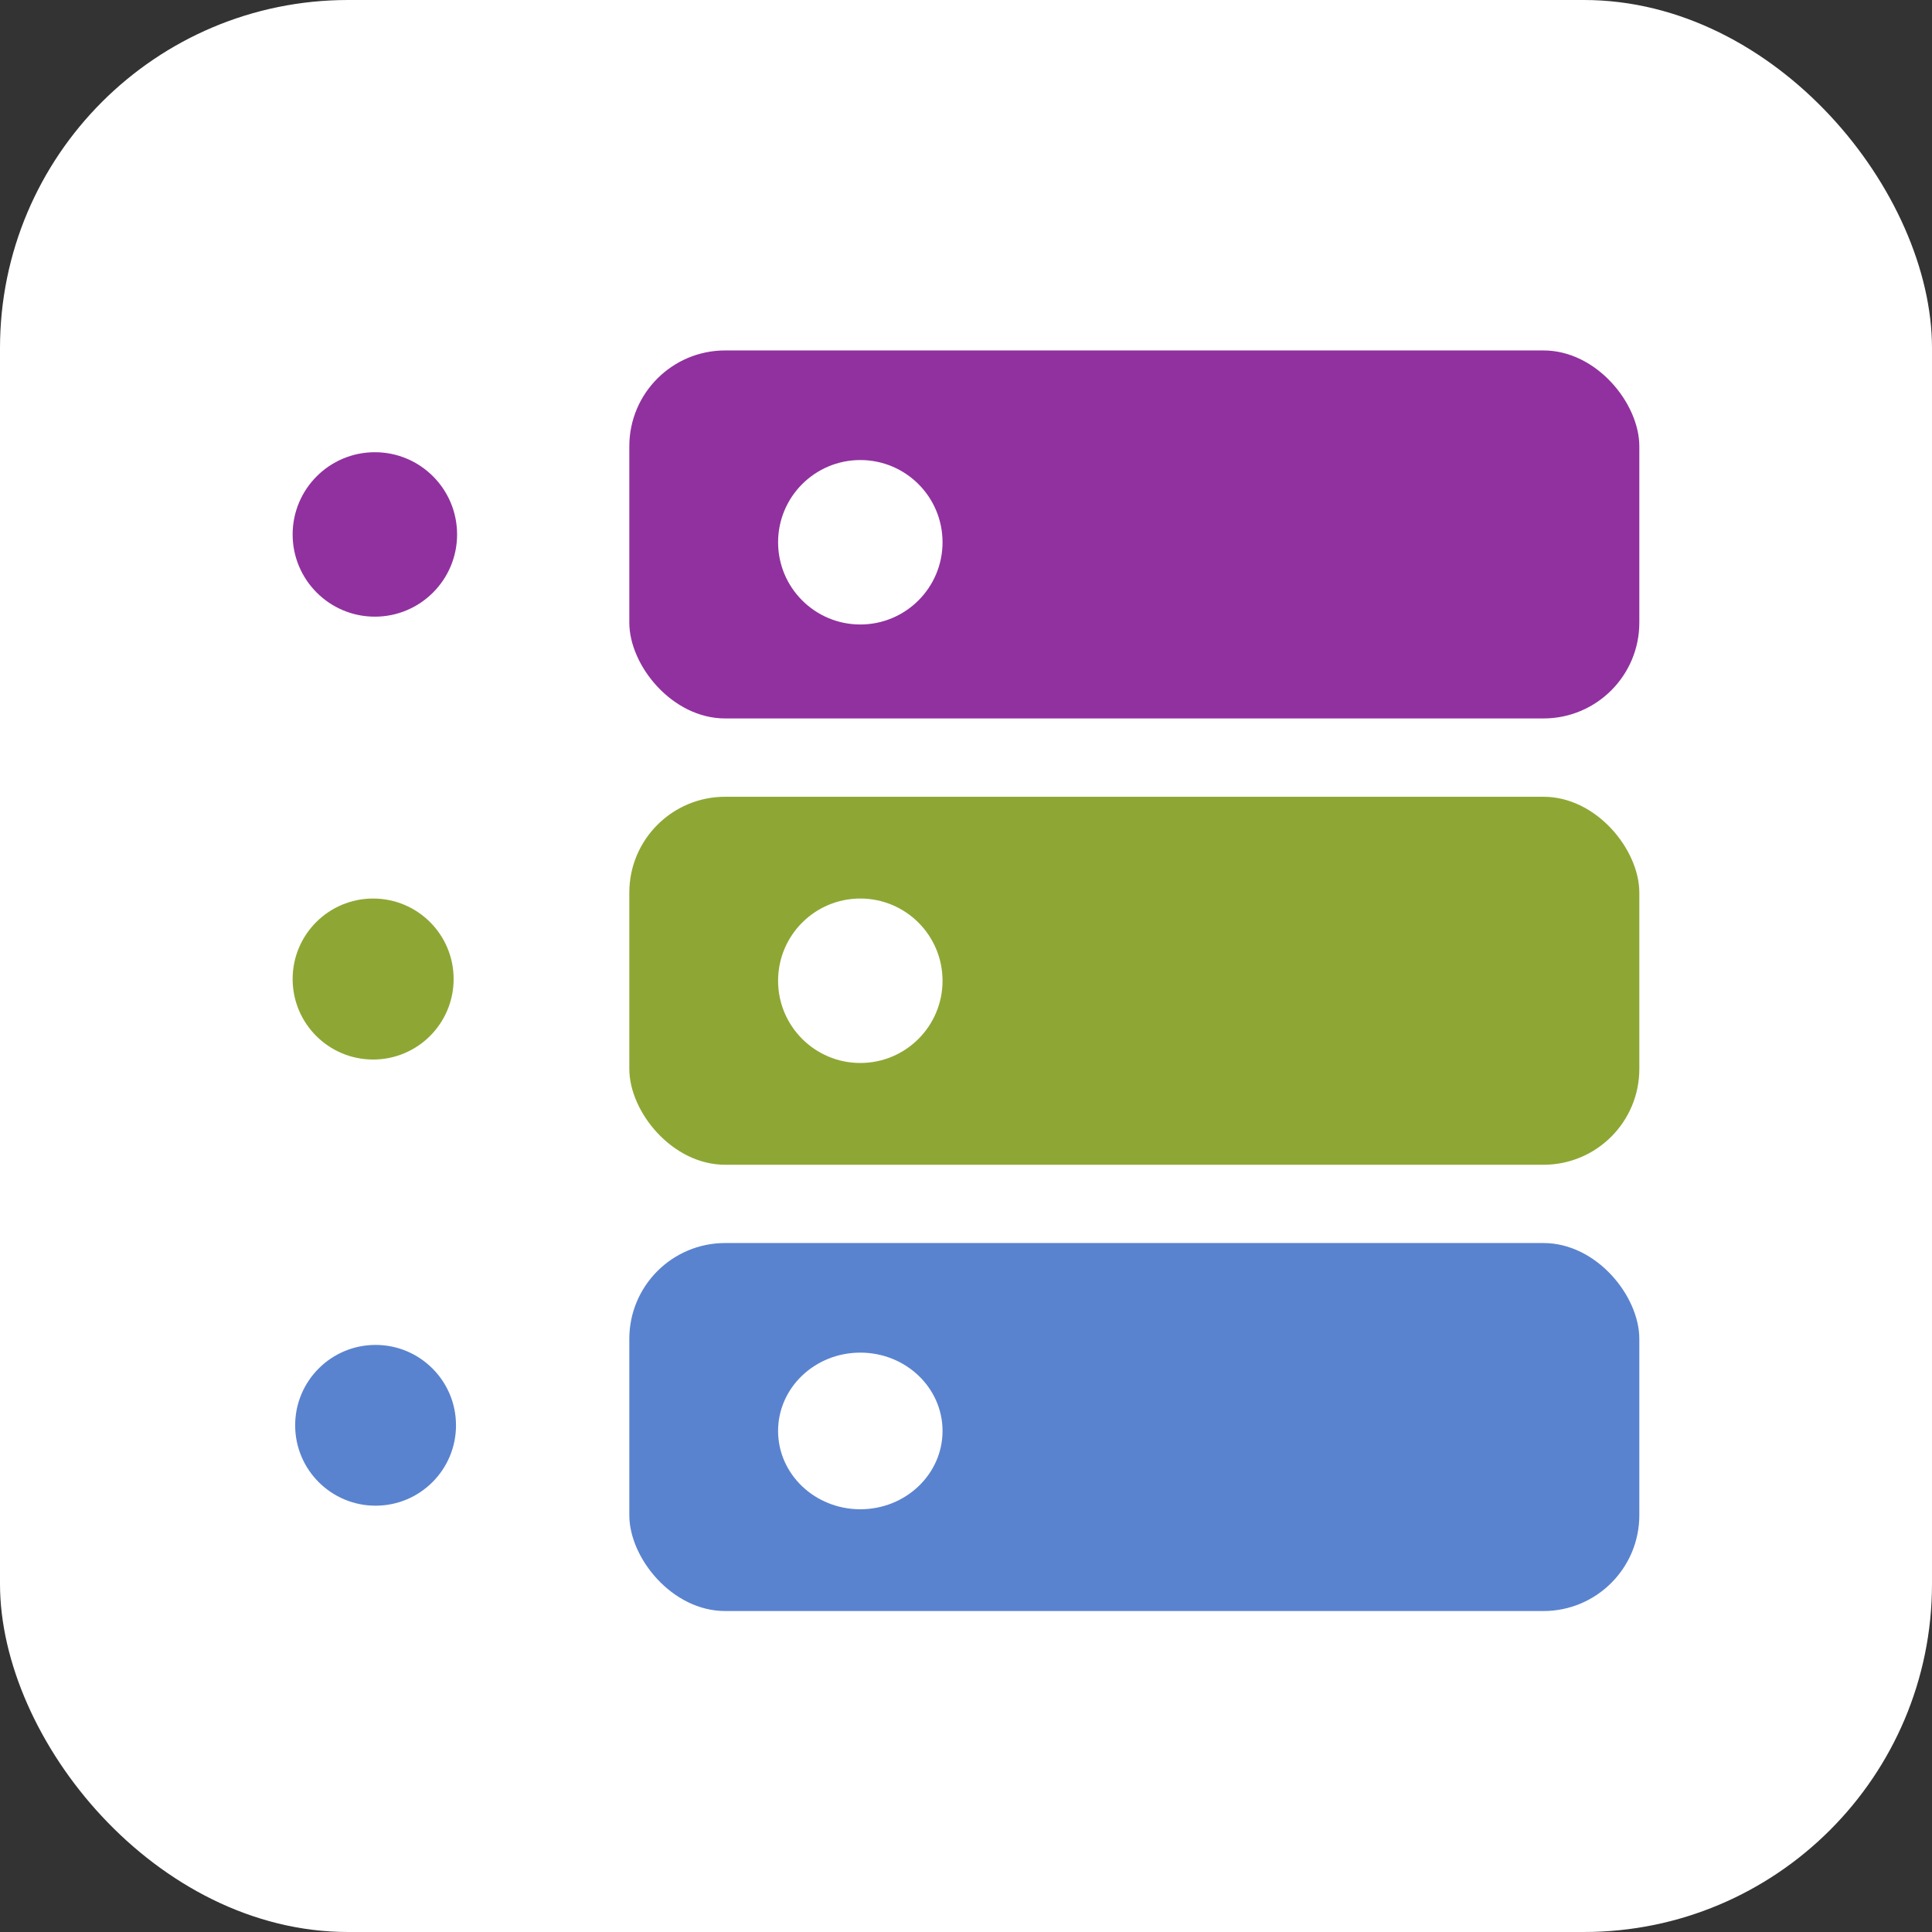
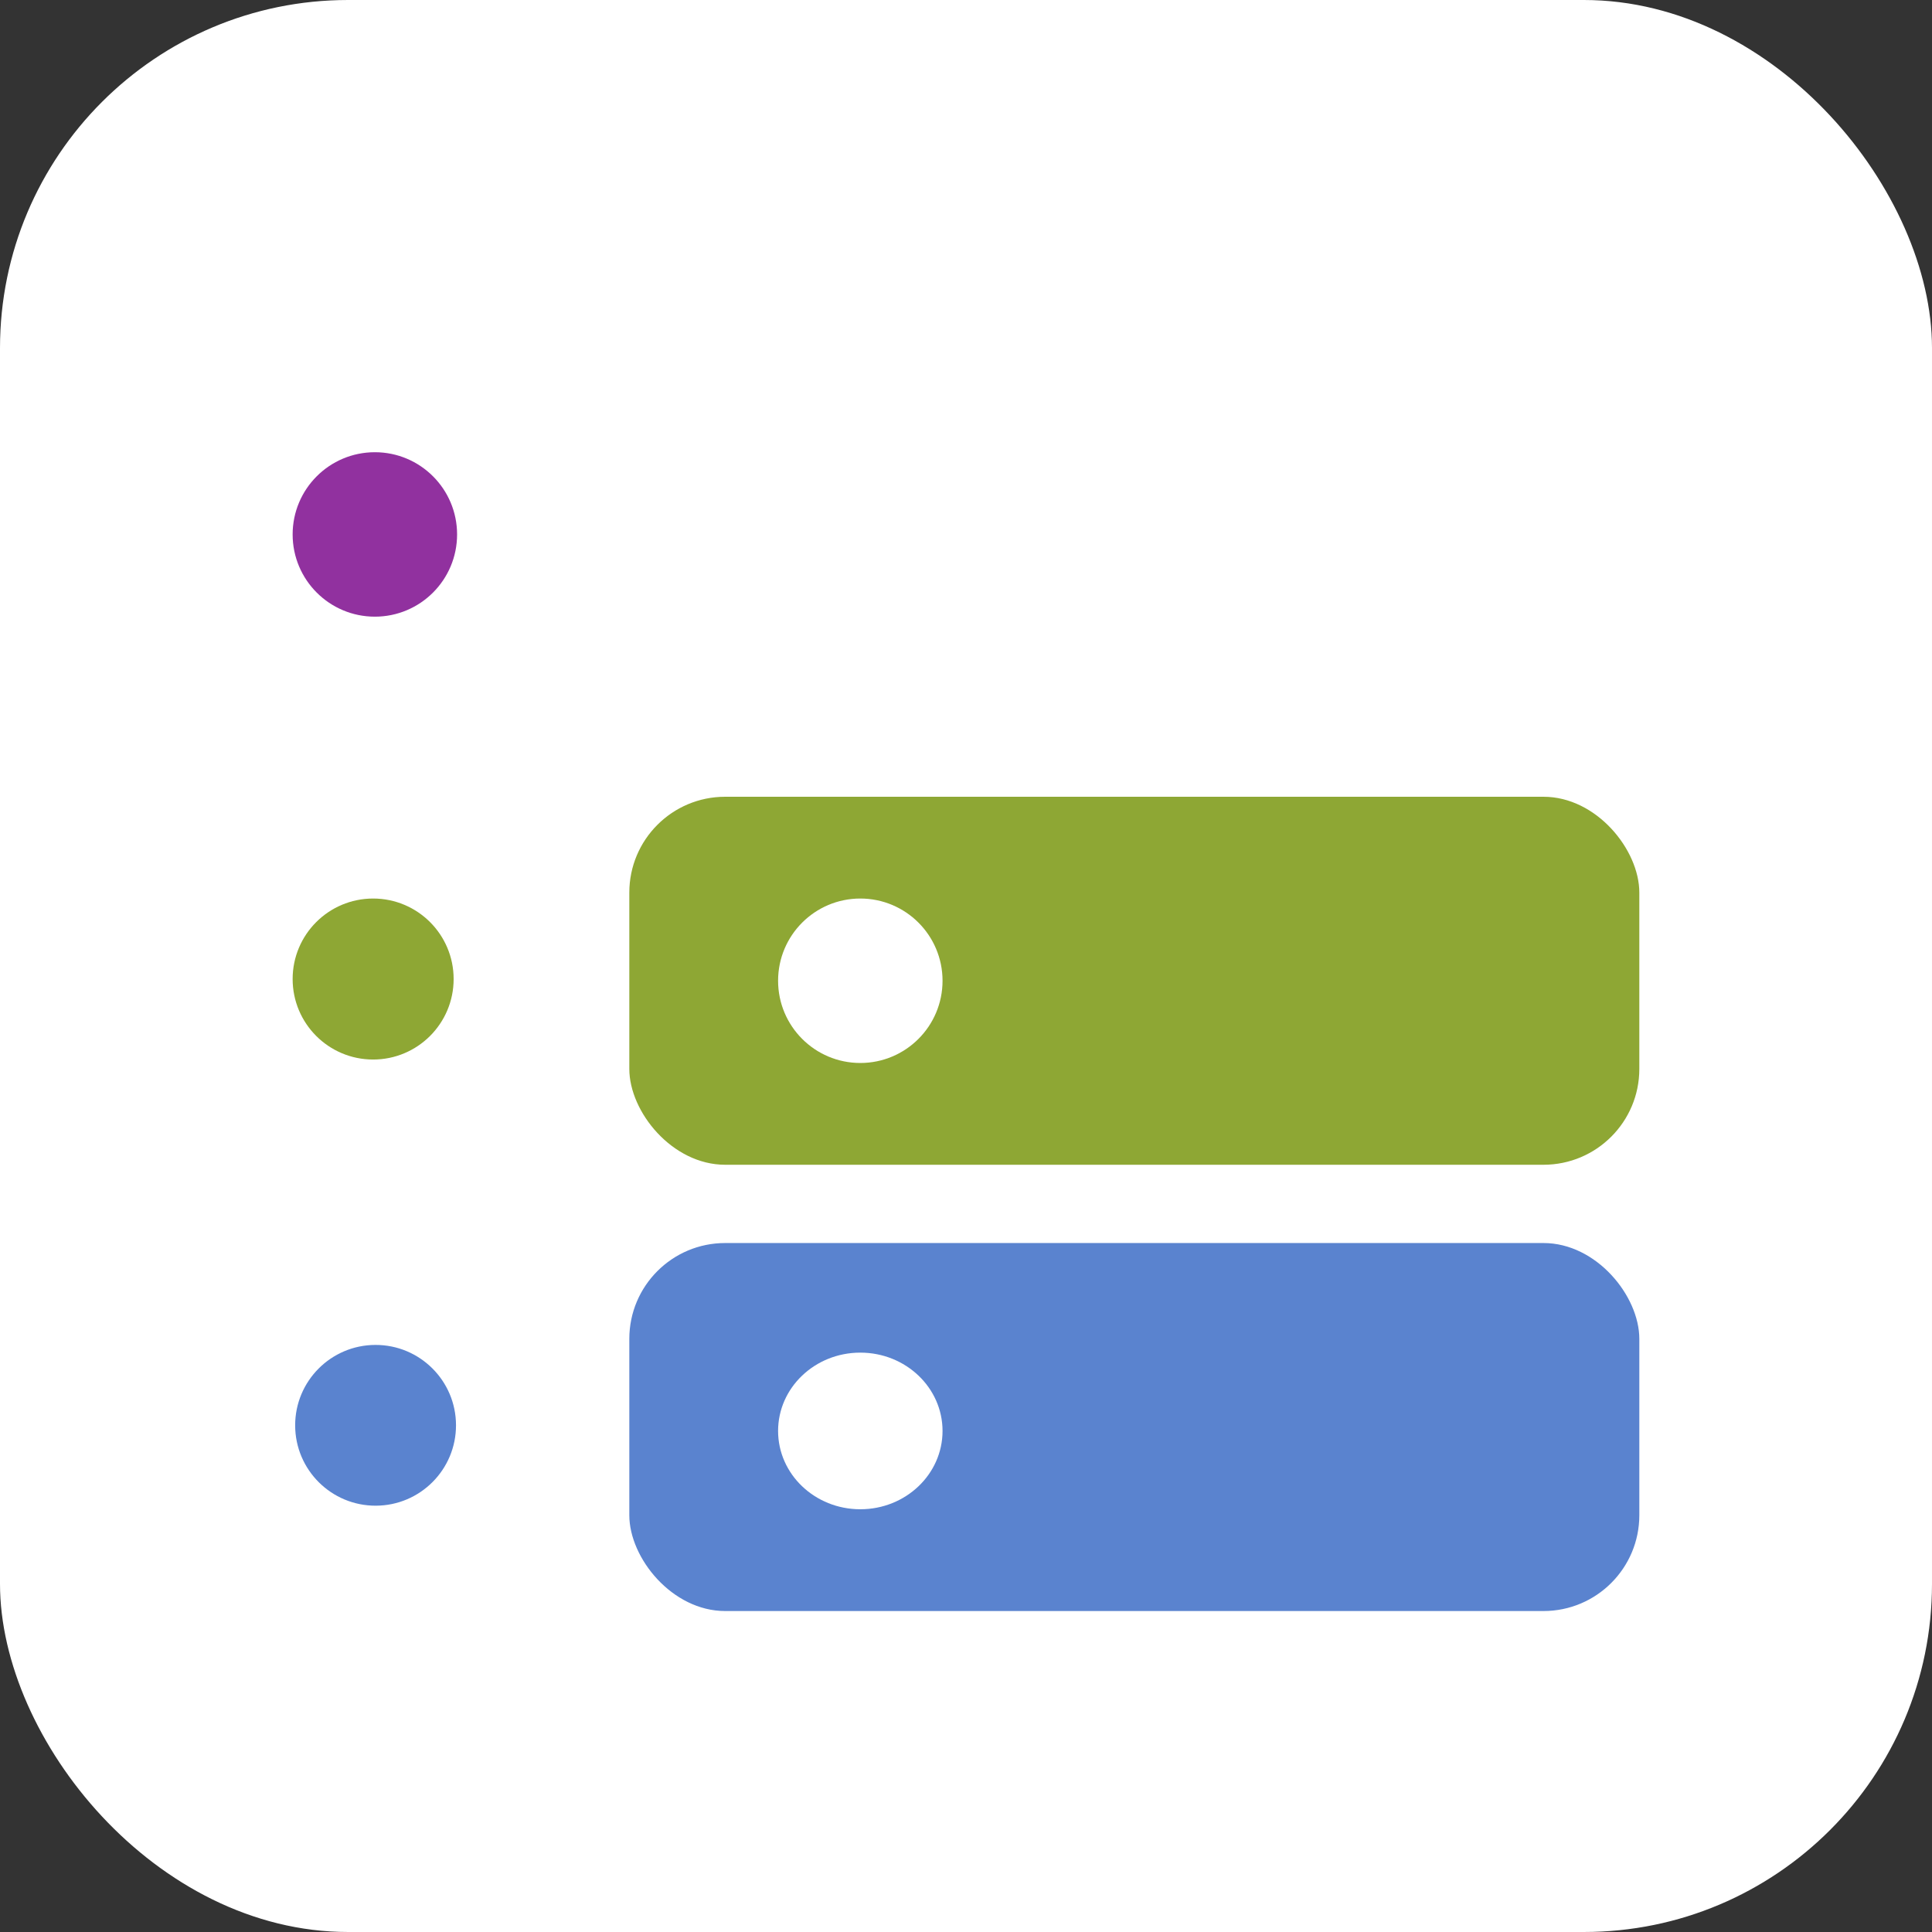
<svg xmlns="http://www.w3.org/2000/svg" id="Layer_2" viewBox="0 0 504 504">
  <rect x="0" y="0" width="504" height="504" fill="#333333" stroke="none" />
  <g id="Layer_1-2">
    <rect width="504" height="504" rx="90.81" ry="90.81" fill="#fff" stroke-width="0" />
    <rect x="164.17" y="324.27" width="263.48" height="96" rx="25" ry="25" fill="#5a83cf" stroke-width="0" />
    <rect x="164.17" y="207.85" width="263.48" height="96" rx="25" ry="25" fill="#8ea734" stroke-width="0" />
-     <rect x="164.17" y="91.42" width="263.48" height="96" rx="25" ry="25" fill="#91319f" stroke-width="0" />
    <circle cx="97.34" cy="255.4" r="21" fill="#8ea734" stroke-width="0" />
    <circle cx="97.79" cy="139.42" r="21.45" fill="#91319f" stroke-width="0" />
    <ellipse cx="224.43" cy="373.29" rx="21.45" ry="20.43" fill="#fff" stroke-width="0" />
    <circle cx="224.43" cy="255.85" r="21.45" fill="#fff" stroke-width="0" />
    <circle cx="224.43" cy="141.46" r="21.45" fill="#fff" stroke-width="0" />
    <ellipse cx="97.95" cy="371.83" rx="20.98" ry="20.97" transform="translate(-.88 .23) rotate(-.14)" fill="#5a83cf" stroke-width="0" />
  </g>
</svg>